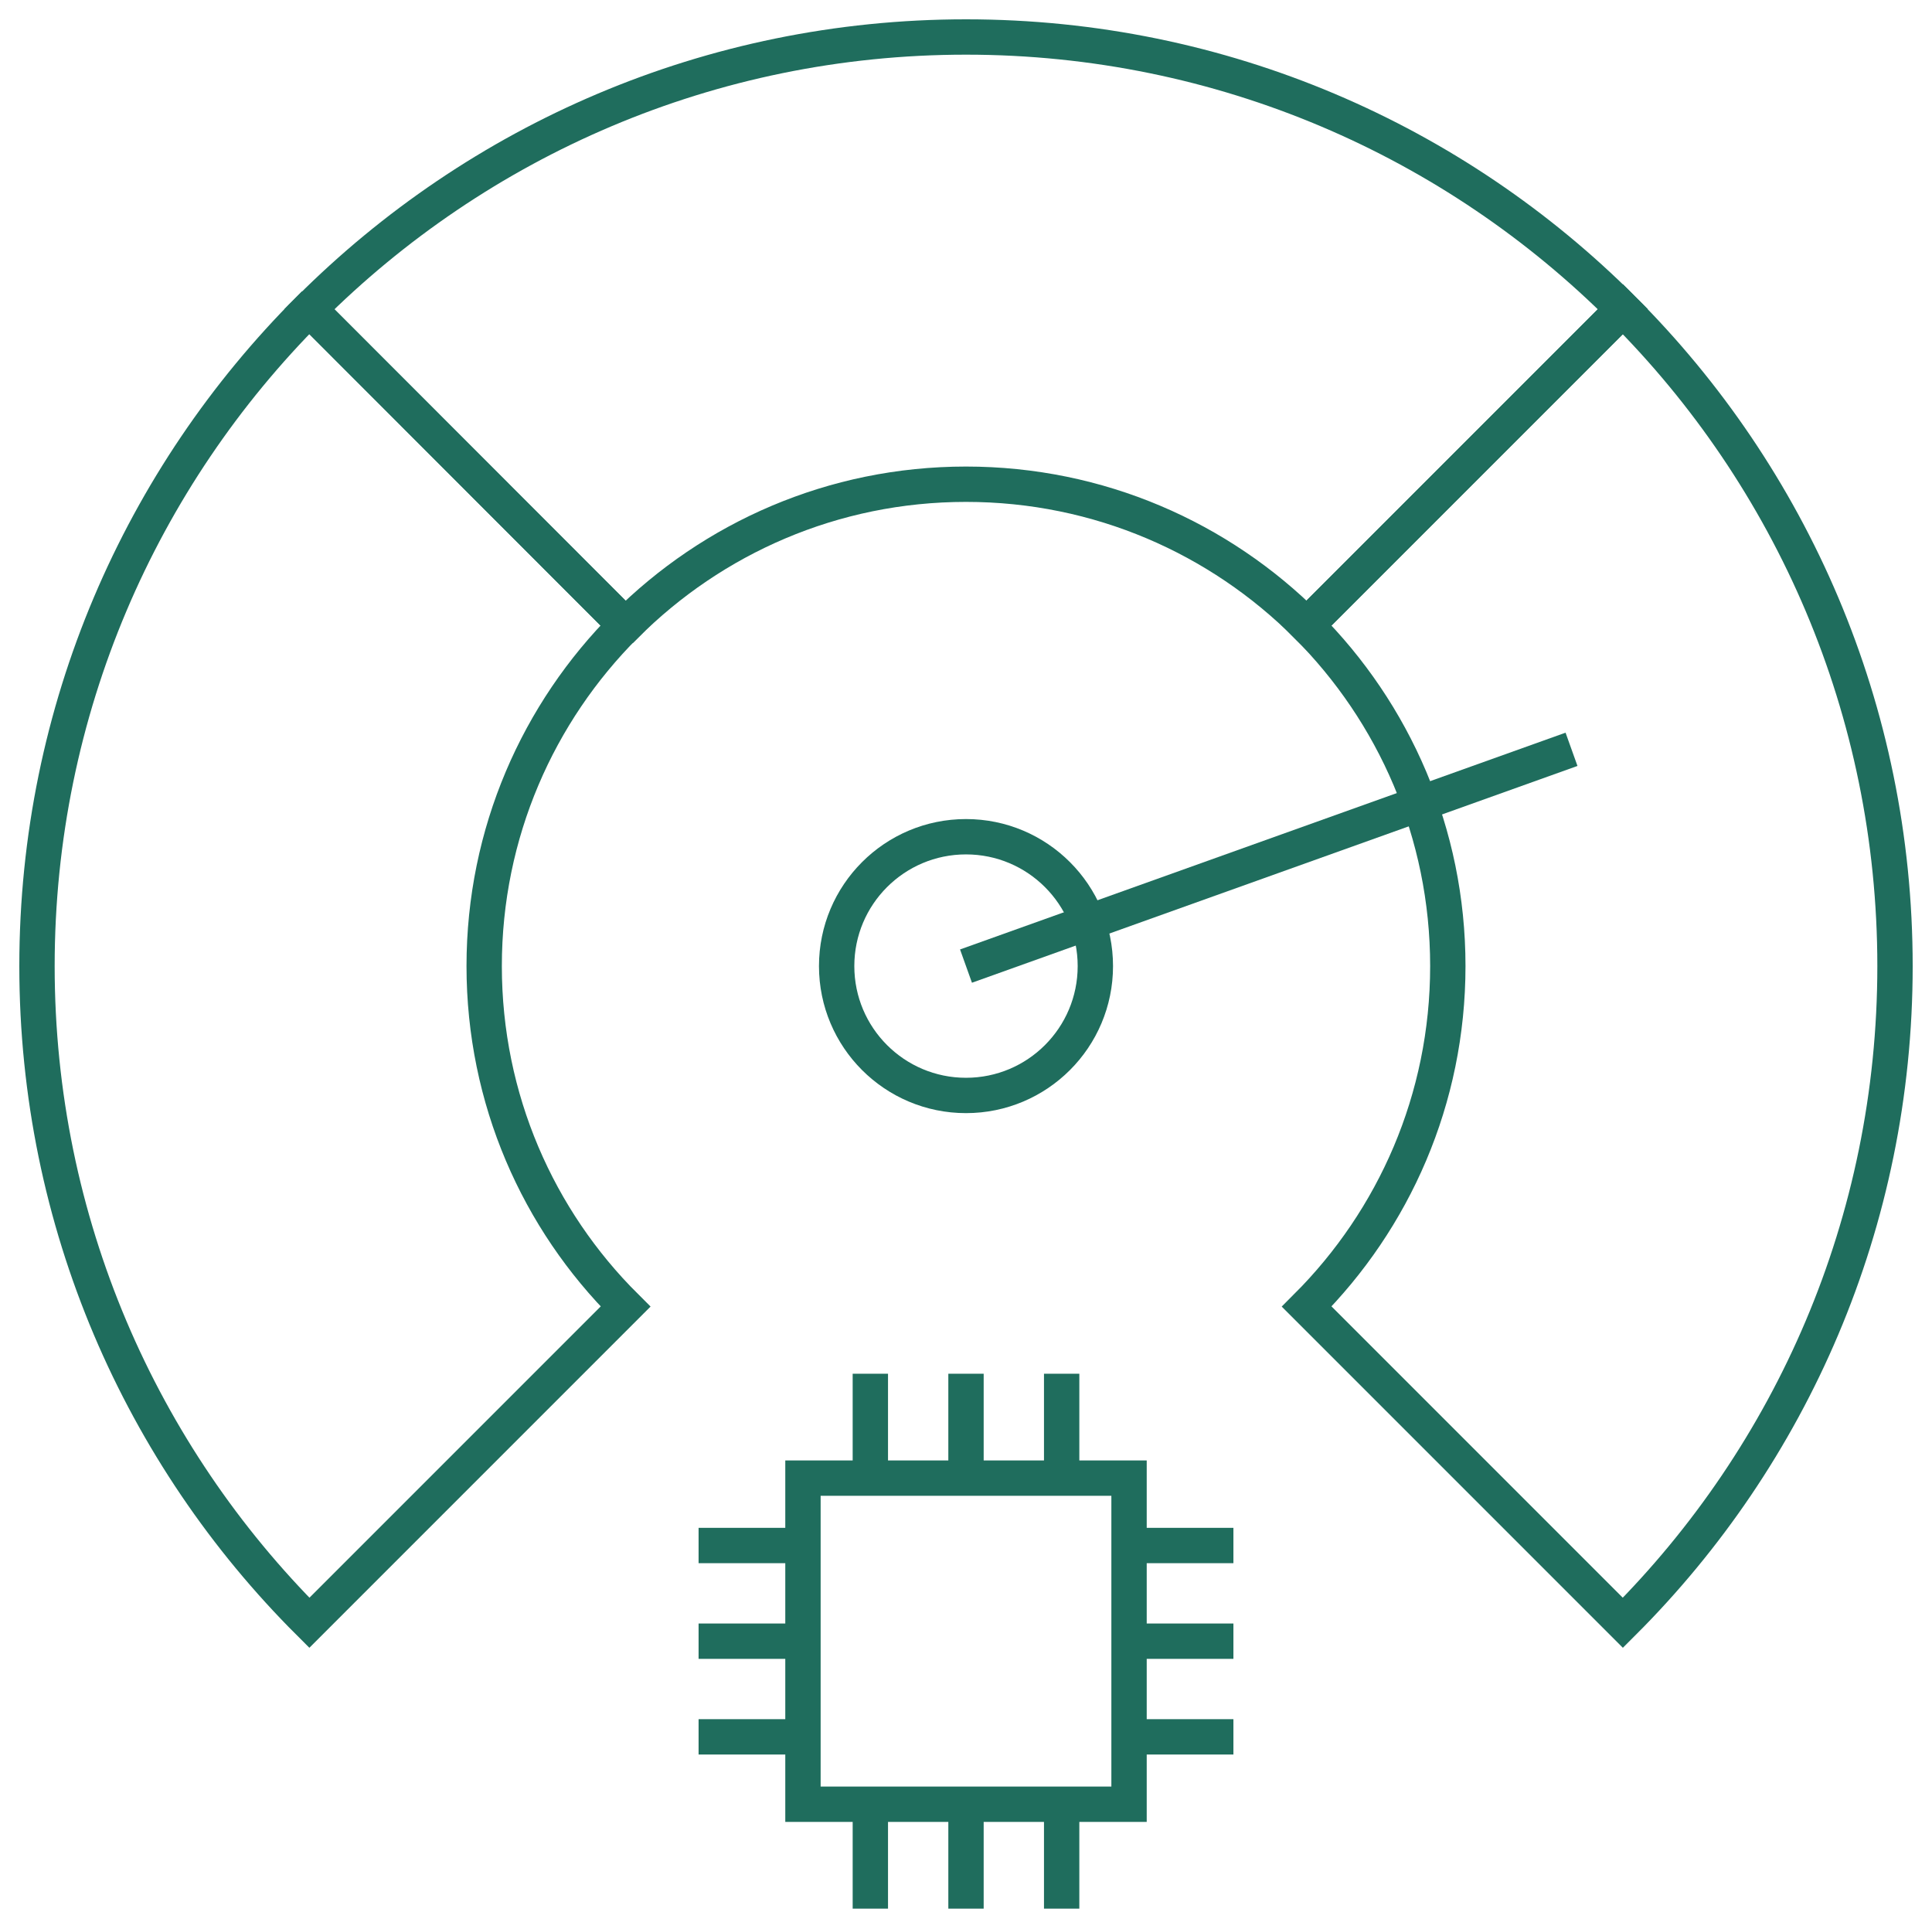
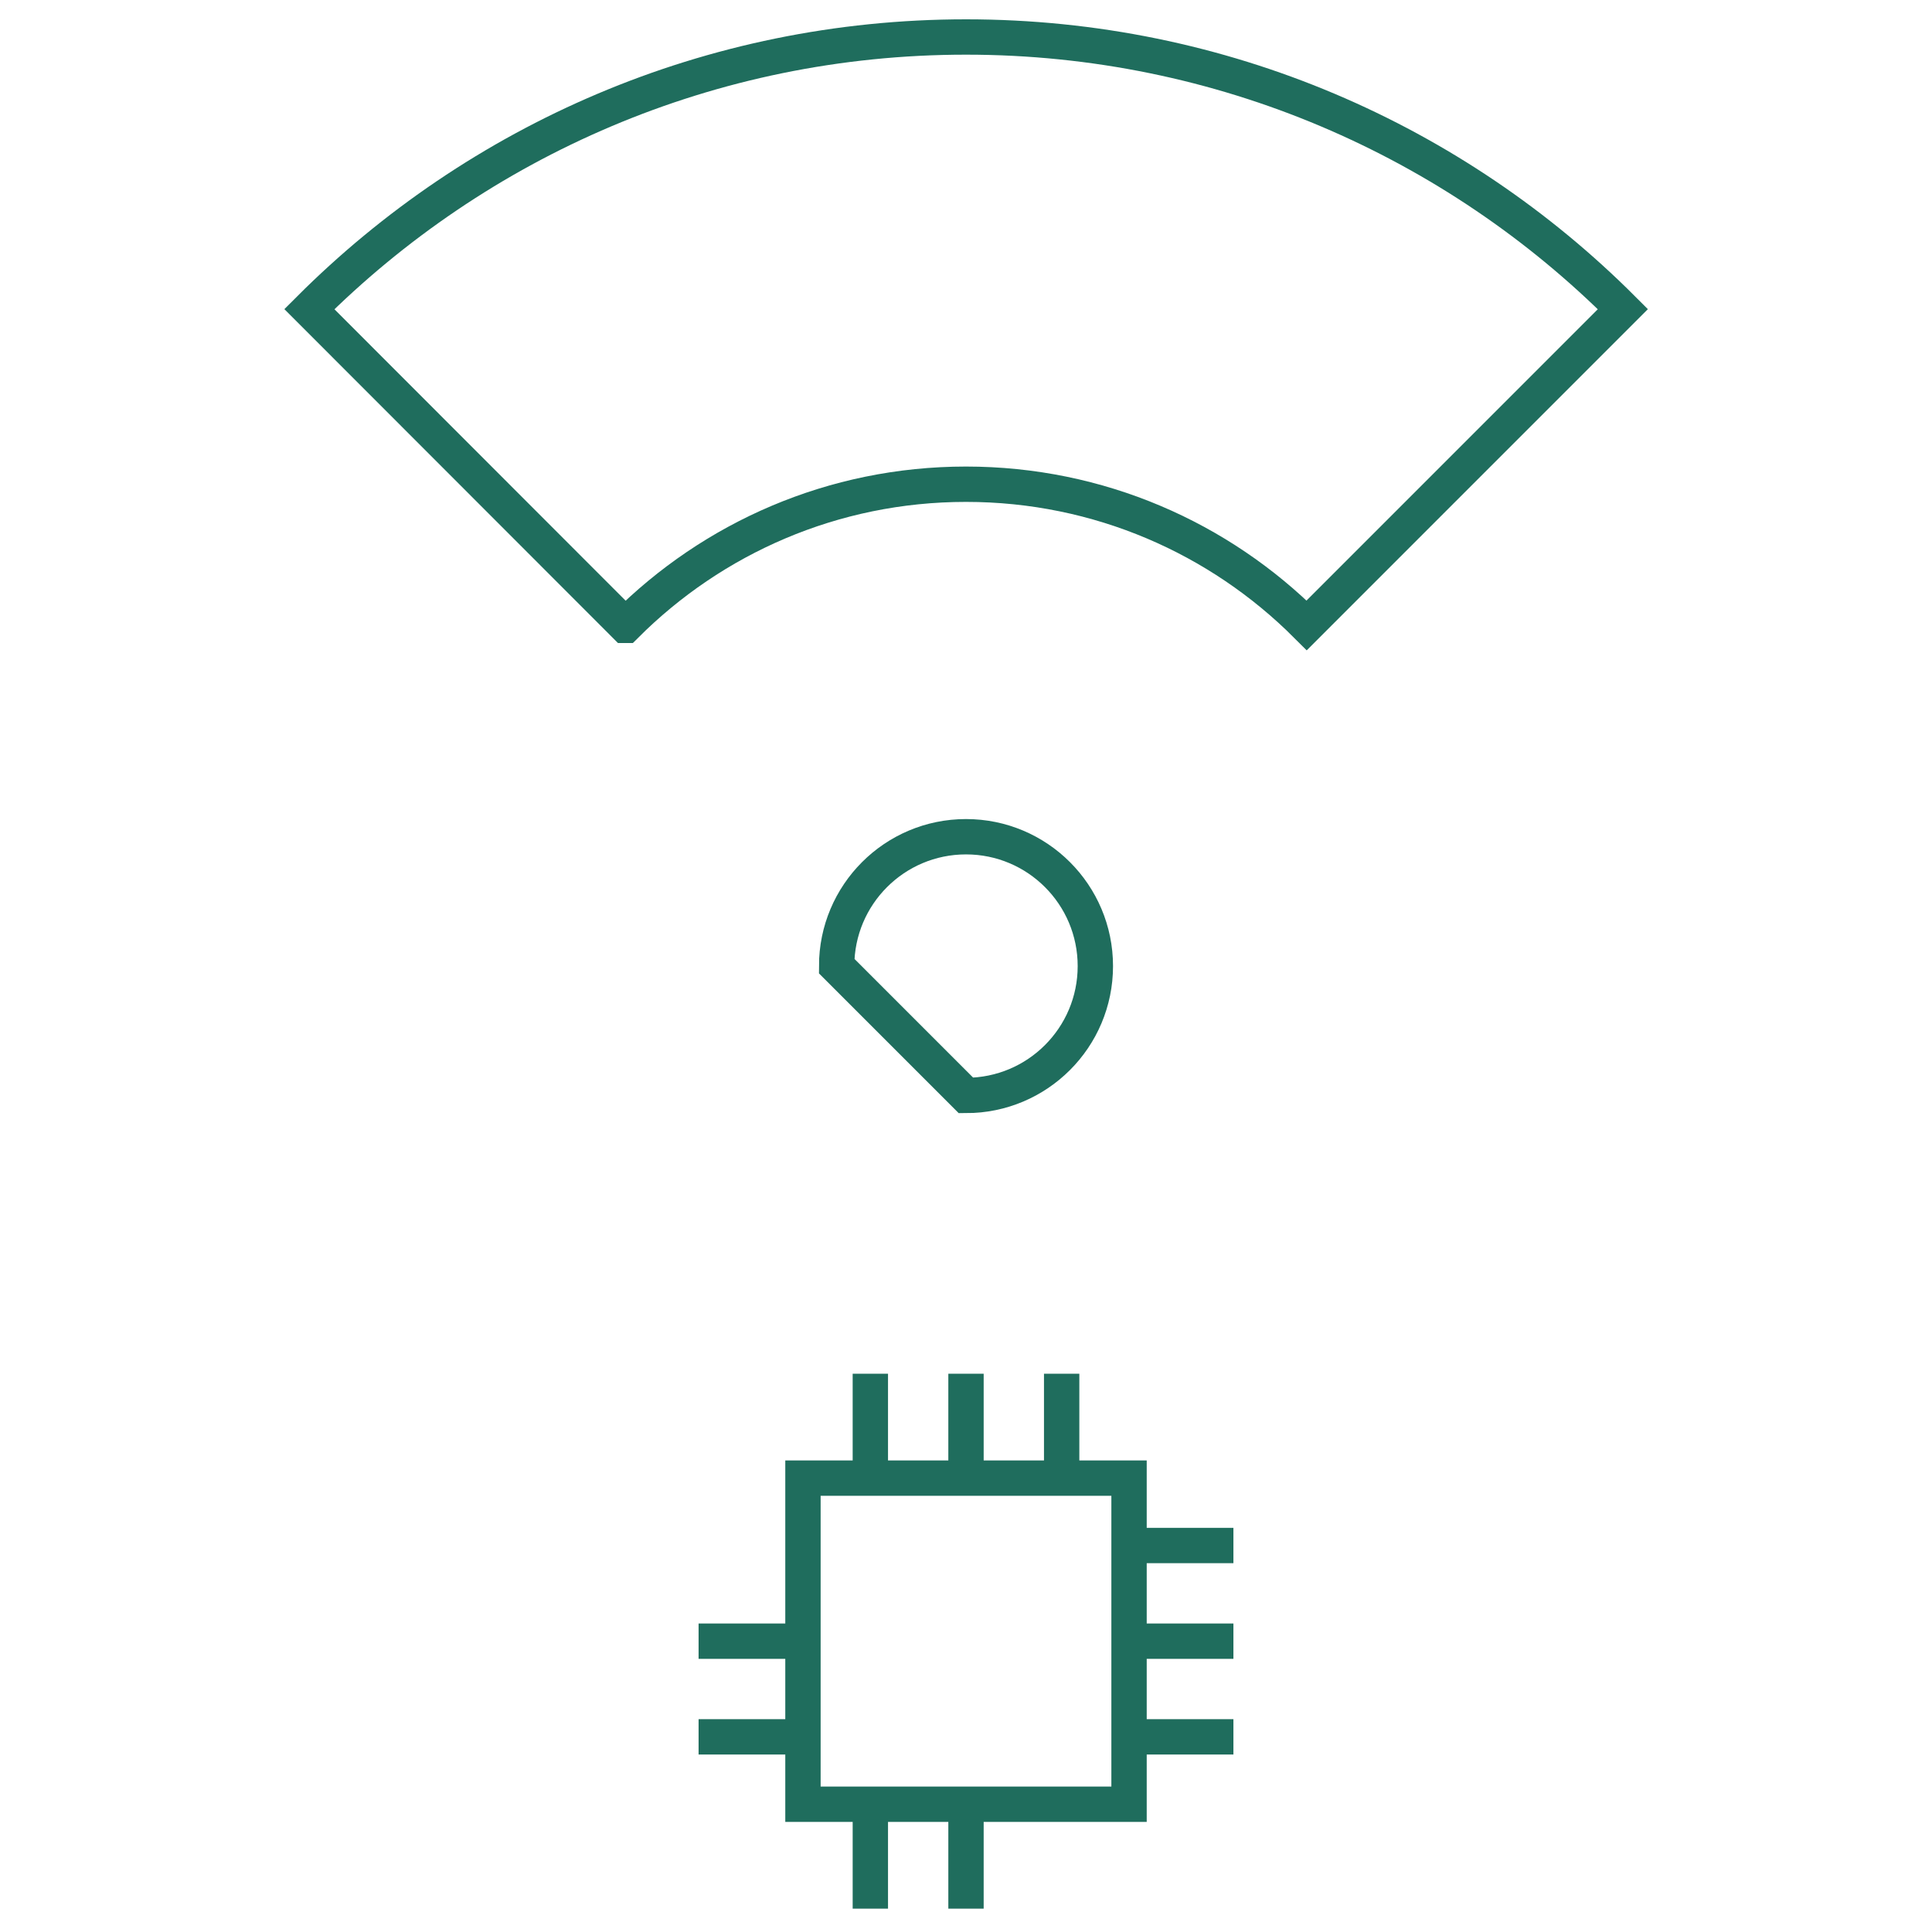
<svg xmlns="http://www.w3.org/2000/svg" width="82" height="81" viewBox="0 0 82 81" fill="none">
  <path d="M68.88 13.12L55.46 26.54C51.76 22.84 46.65 20.55 41 20.55C35.35 20.55 30.25 22.84 26.55 26.54H26.54L13.13 13.12C20.27 5.98 30.12 1.57 41 1.57C51.88 1.57 61.75 5.98 68.88 13.12Z" stroke="#1F6D5D" stroke-width="1.5" stroke-miterlimit="10" />
-   <path d="M80.43 41C80.43 51.89 76.02 61.74 68.88 68.87L55.46 55.45C59.16 51.75 61.45 46.65 61.45 41C61.45 35.35 59.16 30.24 55.46 26.54L68.88 13.12C76.02 20.25 80.43 30.11 80.43 41Z" stroke="#1F6D5D" stroke-width="1.5" stroke-miterlimit="10" />
-   <path d="M26.55 55.45L13.13 68.87C5.99 61.75 1.57 51.89 1.57 41C1.57 30.11 5.99 20.25 13.12 13.12H13.13L26.54 26.54C22.84 30.24 20.55 35.35 20.55 41C20.55 46.65 22.84 51.76 26.55 55.45Z" stroke="#1F6D5D" stroke-width="1.5" stroke-miterlimit="10" />
-   <path d="M41 46.49C44.032 46.49 46.49 44.032 46.49 41C46.49 37.968 44.032 35.51 41 35.51C37.968 35.51 35.51 37.968 35.51 41C35.51 44.032 37.968 46.49 41 46.49Z" stroke="#1F6D5D" stroke-width="1.5" stroke-miterlimit="10" />
-   <path d="M41 41L66.7 31.8" stroke="#1F6D5D" stroke-width="1.5" stroke-miterlimit="10" />
+   <path d="M41 46.49C44.032 46.49 46.49 44.032 46.49 41C46.49 37.968 44.032 35.51 41 35.51C37.968 35.51 35.51 37.968 35.51 41Z" stroke="#1F6D5D" stroke-width="1.5" stroke-miterlimit="10" />
  <path d="M47.92 62.73H34.08V76.57H47.92V62.73Z" stroke="#1F6D5D" stroke-width="1.5" stroke-miterlimit="10" />
  <path d="M47.92 65.59H52.35" stroke="#1F6D5D" stroke-width="1.5" stroke-miterlimit="10" />
  <path d="M47.92 69.65H52.35" stroke="#1F6D5D" stroke-width="1.5" stroke-miterlimit="10" />
  <path d="M47.92 73.71H52.35" stroke="#1F6D5D" stroke-width="1.5" stroke-miterlimit="10" />
-   <path d="M29.65 65.59H34.08" stroke="#1F6D5D" stroke-width="1.5" stroke-miterlimit="10" />
  <path d="M29.65 69.65H34.08" stroke="#1F6D5D" stroke-width="1.5" stroke-miterlimit="10" />
  <path d="M29.65 73.71H34.08" stroke="#1F6D5D" stroke-width="1.5" stroke-miterlimit="10" />
  <path d="M36.94 62.73V58.3" stroke="#1F6D5D" stroke-width="1.5" stroke-miterlimit="10" />
  <path d="M41 62.73V58.3" stroke="#1F6D5D" stroke-width="1.5" stroke-miterlimit="10" />
  <path d="M45.06 62.73V58.3" stroke="#1F6D5D" stroke-width="1.5" stroke-miterlimit="10" />
  <path d="M36.94 81V76.57" stroke="#1F6D5D" stroke-width="1.5" stroke-miterlimit="10" />
  <path d="M41 81V76.57" stroke="#1F6D5D" stroke-width="1.5" stroke-miterlimit="10" />
-   <path d="M45.06 81V76.57" stroke="#1F6D5D" stroke-width="1.5" stroke-miterlimit="10" />
</svg>